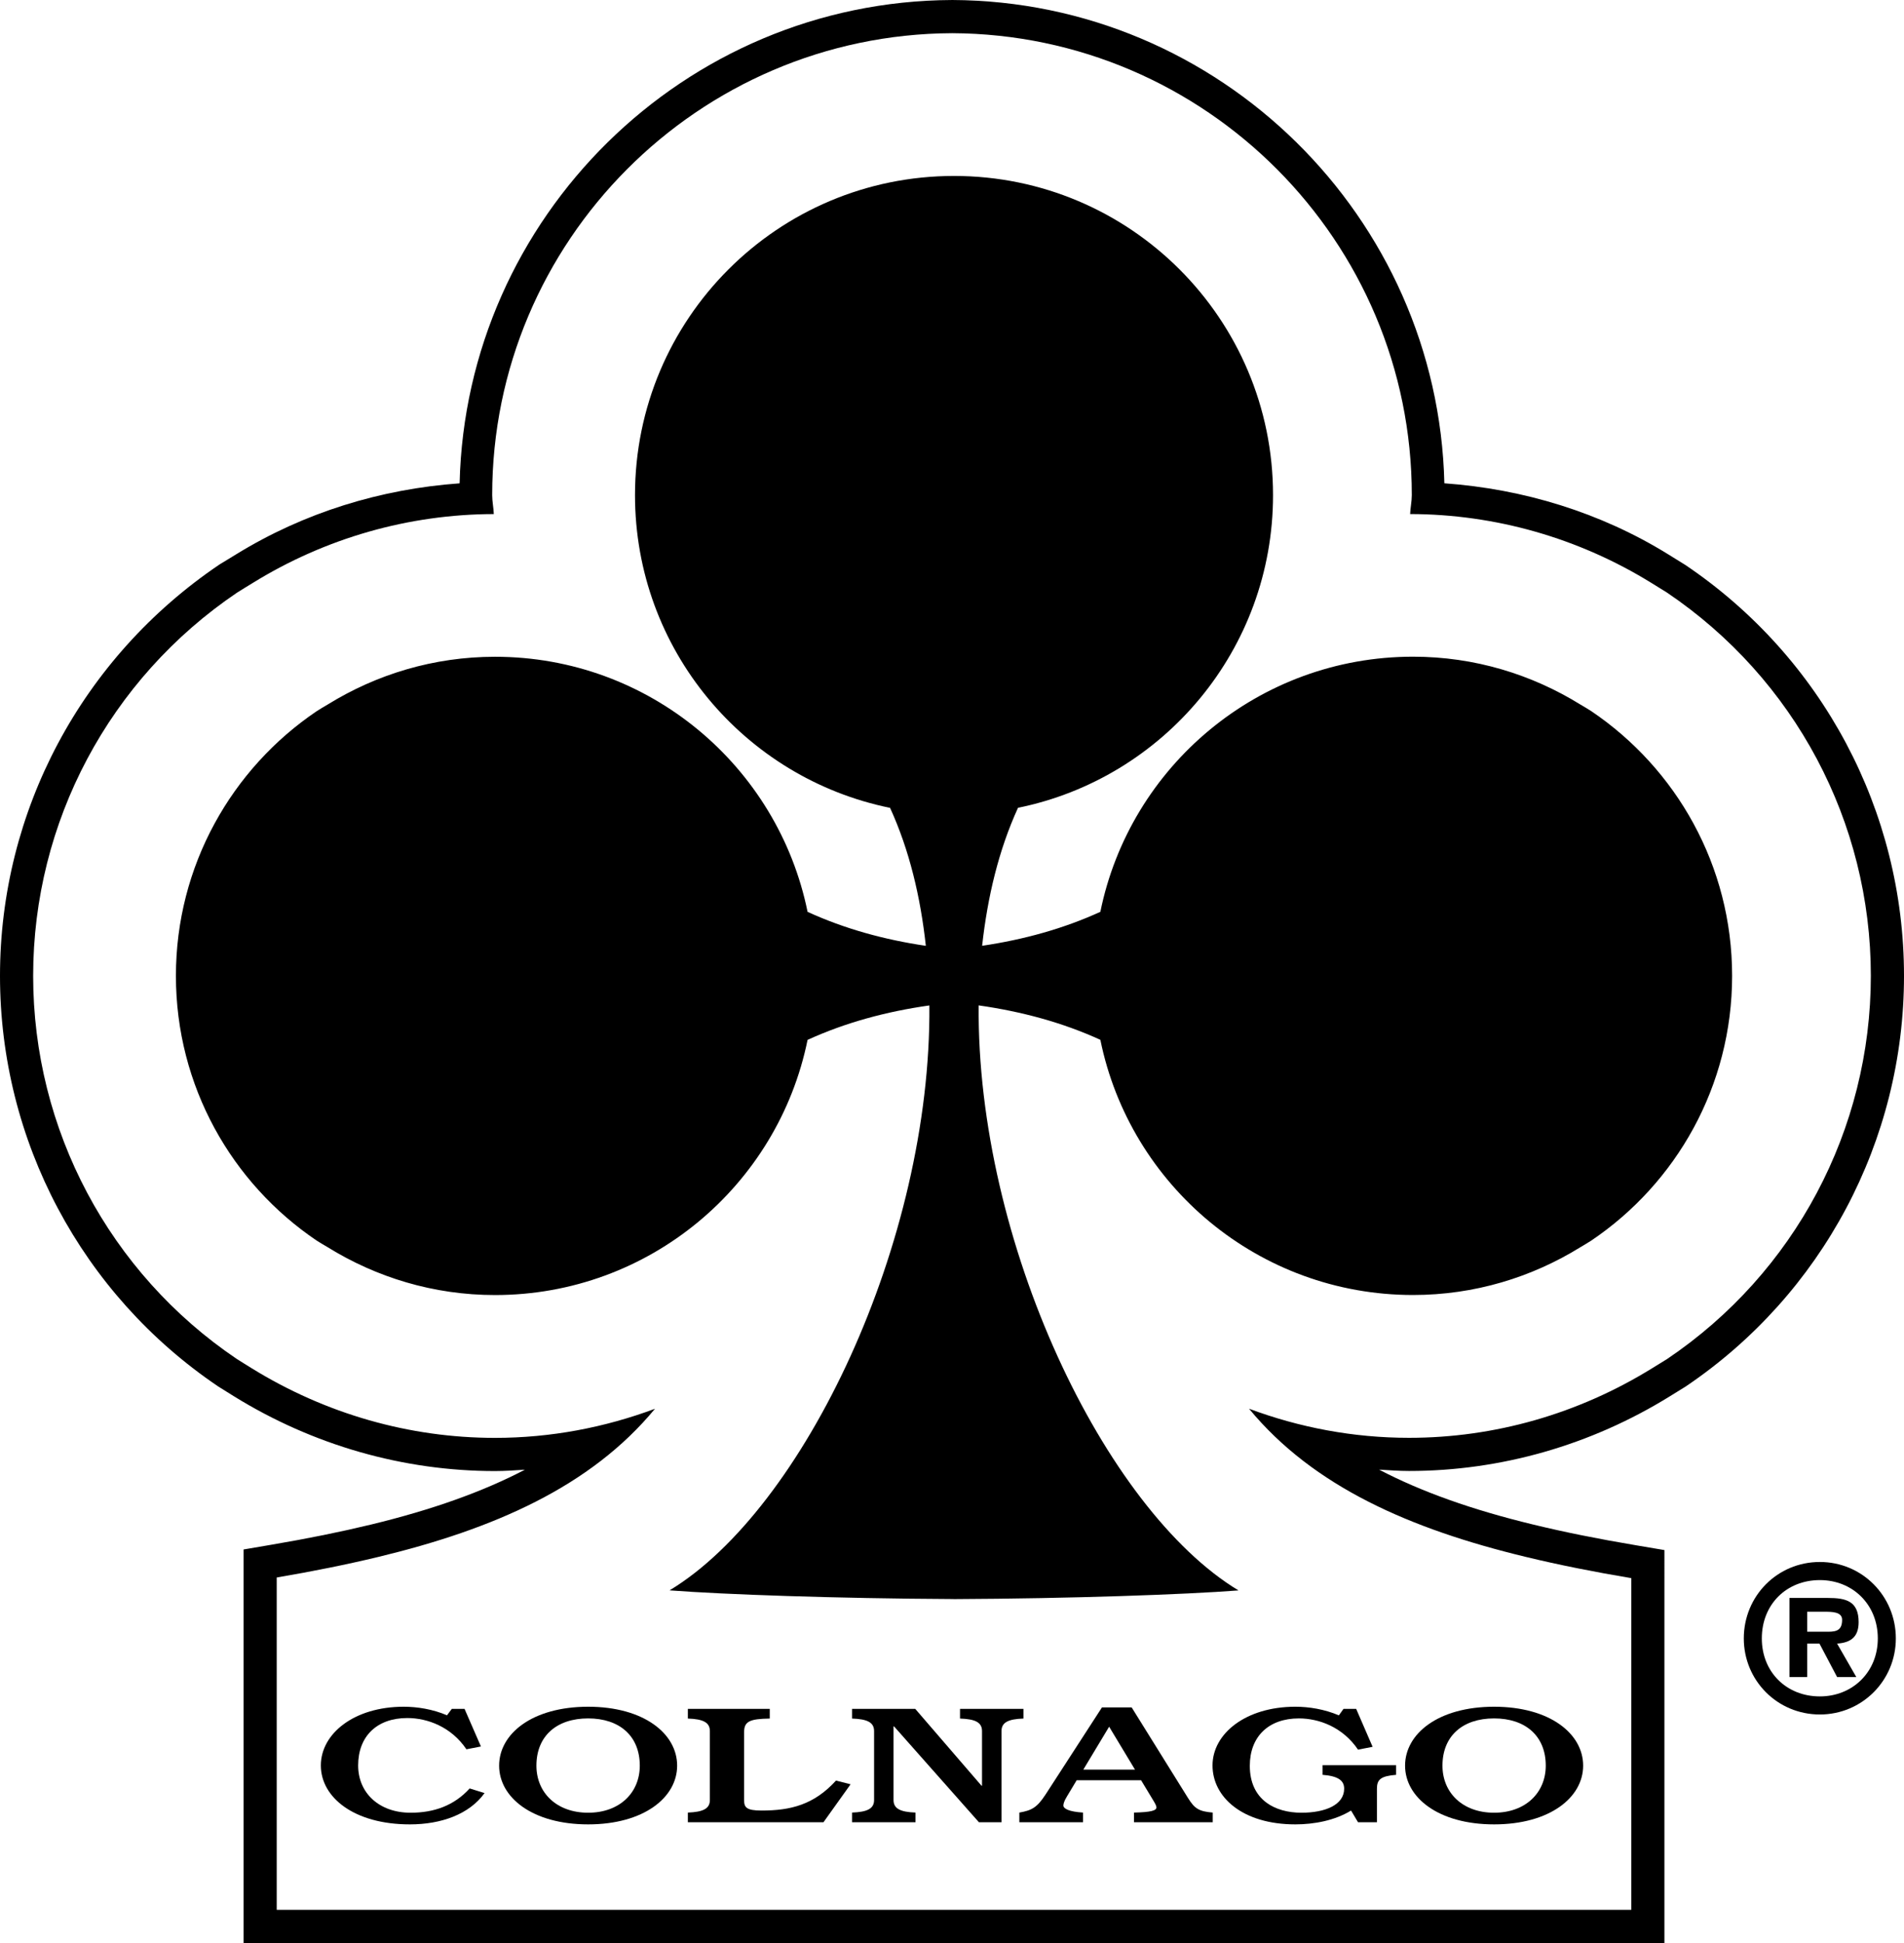
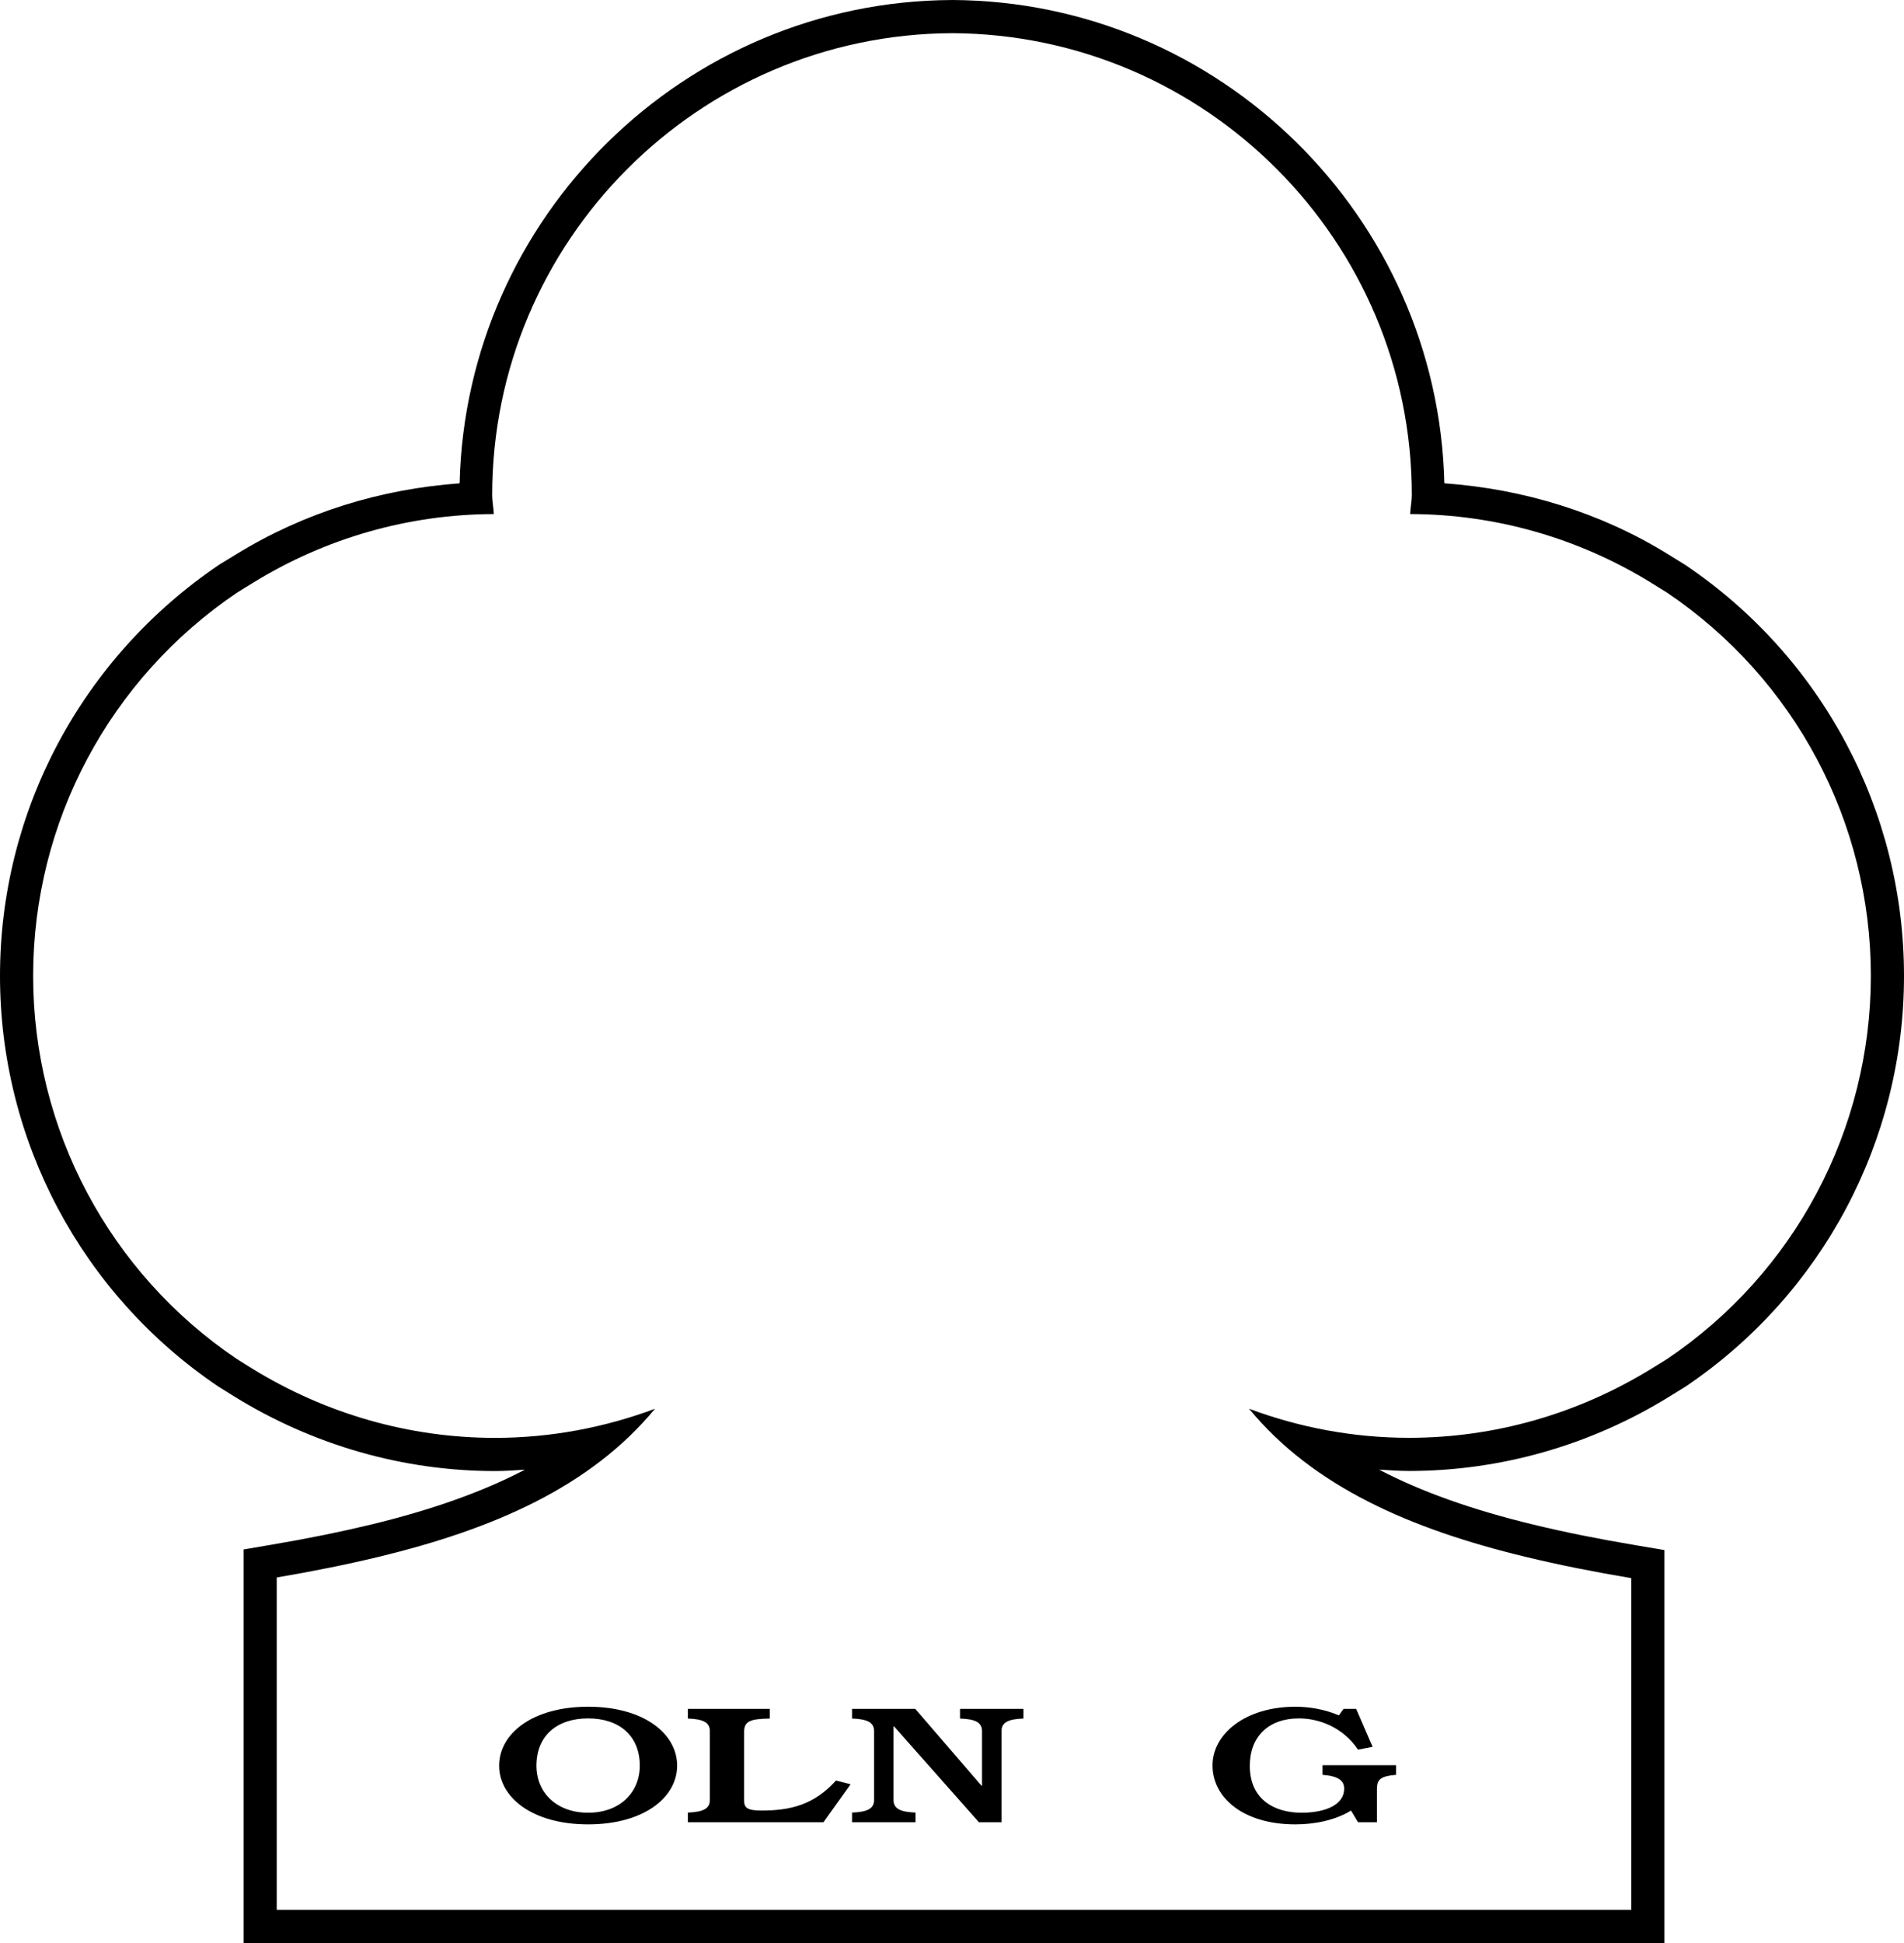
<svg xmlns="http://www.w3.org/2000/svg" version="1.1" id="maurobok_x40_tiscali.it" x="0px" y="0px" viewBox="0 0 850.394 867.402" style="enable-background:new 0 0 850.394 867.402;" xml:space="preserve">
-   <path d="M710.693,317.456c-1.543-1.04-3.206-1.943-4.829-2.929c-21.755-13.46-47.289-21.364-74.754-21.364  c-68.939,0-126.423,48.904-139.65,113.893c-16.347,7.484-34.113,12.404-52.805,15.165c2.405-21.806,7.393-42.737,16.023-61.601  c65.004-13.215,113.903-70.679,113.903-139.589c0-78.684-63.802-142.483-142.462-142.483c-78.746,0-142.503,63.799-142.503,142.483  c0,68.91,48.902,126.374,113.919,139.614c8.633,18.861,13.596,39.792,15.975,61.595c-18.65-2.745-36.432-7.659-52.824-15.171  c-13.227-64.982-70.698-113.871-139.599-113.871c-27.465,0-53.002,7.888-74.754,21.329c-1.626,0.996-3.289,1.899-4.88,2.955  c-37.918,25.6-62.882,68.99-62.882,118.168c0,49.223,24.965,92.596,62.882,118.19c1.59,1.04,3.254,1.94,4.88,2.936  c21.733,13.463,47.289,21.364,74.754,21.364c68.901,0,126.372-48.898,139.599-113.912c16.831-7.7,35.157-12.662,54.408-15.375  c0.872,105.547-56.164,225.003-116.053,261.122c23.835,1.832,74.258,3.626,126.859,3.88v0.022  c52.729-0.235,103.351-2.036,127.253-3.877c-59.883-36.112-116.966-155.609-116.05-261.169c19.245,2.735,37.53,7.672,54.357,15.372  c13.227,65.017,70.711,113.915,139.65,113.915c27.423,0,52.999-7.878,74.754-21.342c1.622-0.995,3.286-1.896,4.87-2.961  c37.927-25.575,62.889-68.964,62.889-118.19C773.623,386.43,748.662,343.05,710.693,317.456z" />
-   <path d="M778.843,731.432c0-18.947,14.995-34.124,33.973-34.124c18.847,0,33.932,15.178,33.932,34.124  c0,18.784-15.084,33.956-33.932,33.956C793.838,765.388,778.843,750.217,778.843,731.432z M838.697,731.432  c0-15.251-11.34-26.043-25.881-26.043c-14.855,0-25.925,10.792-25.925,26.043c0,15.089,11.07,25.887,25.925,25.887  C827.357,757.319,838.697,746.521,838.697,731.432z M829.081,748.655h-8.573l-7.87-14.914h-5.49v14.914h-7.911v-35.292h17.187  c8.127,0,13.704,1.434,13.704,10.798c0,6.476-3.343,9.16-9.619,9.58L829.081,748.655z M816.599,728.443  c3.909,0,6.155-0.871,6.155-5.337c0-3.581-4.533-3.581-7.962-3.581h-7.644v8.918H816.599z" />
-   <path d="M201.788,762.891h5.697l7.316,16.784l-6.48,1.253c-6.757-10.016-17.384-13.959-26.415-13.959  c-13.577,0-21.946,8.158-21.946,21.17c0,12.188,9.266,21.106,23.438,21.106c10.52,0,19.43-3.209,26.374-10.839l6.652,2.067  c-6.858,9.513-19.423,13.975-33.353,13.975c-24.914,0-39.769-12.035-39.769-26.31c0-14.189,14.855-26.211,37.011-26.211  c5.923,0,12.909,1.056,19.417,3.852v-0.143L201.788,762.891z" />
  <path d="M262.691,761.928c24.876,0,39.744,12.023,39.744,26.303c0,14.182-14.868,26.217-39.744,26.217  c-24.911,0-39.763-12.035-39.763-26.217C222.929,773.95,237.781,761.928,262.691,761.928z M285.754,788.231  c0-13.234-9.037-21.094-23.062-21.094c-14.066,0-23.11,7.859-23.11,21.094c0,12.096,9.044,21.014,23.11,21.014  C276.717,809.245,285.754,800.327,285.754,788.231z" />
  <path d="M307.223,809.178c6.757-0.251,9.829-1.73,9.829-5.576v-30.817c0-3.883-3.073-5.362-9.829-5.579v-4.316h36.575v4.316  c-9.037,0.124-11.452,1.317-11.452,6.053v30.343c0,3.193,0.916,4.672,7.778,4.672c13.033,0,23.425-2.592,33.261-13.377l6.515,1.651  L367.783,813.5h-60.56V809.178z" />
  <path d="M380.548,809.178c6.772-0.251,9.848-1.73,9.848-5.576v-30.817c0-3.883-3.076-5.362-9.848-5.579v-4.316h28.238l29.599,34.312  h0.216v-24.417c0-3.883-3.047-5.362-9.823-5.579v-4.316h28.324v4.316c-6.725,0.216-9.798,1.695-9.798,5.579V813.5h-10.077  l-37.915-42.798h-0.226v32.9c0,3.845,3.079,5.324,9.81,5.576v4.322h-28.349V809.178z" />
-   <path d="M455.28,809.178c5.487-0.964,7.883-2.172,11.776-8.174l25.127-38.787h13.249l25.14,40.4c2.981,4.78,4.819,6.03,11.076,6.562  v4.322h-35.172v-4.322c7.644-0.169,10.033-0.903,10.033-2.312c0-0.671-0.573-1.714-1.365-3.031l-5.494-9.087h-28.775l-4.224,7.035  c-1.492,2.389-1.705,3.61-1.705,4.253c0,1.361,2.408,2.751,8.776,3.142v4.322H455.28V809.178z M483.839,790.009h23.094  l-11.553-19.166L483.839,790.009z" />
  <path d="M623.555,792.324c-6.858,0.557-8.573,2.077-8.573,6.205V813.5h-8.436l-3.117-5.226c-7.278,4.459-16.544,6.173-24.876,6.173  c-23.546,0-36.998-12.112-36.998-26.31c0-14.189,14.814-26.211,36.998-26.211c5.942,0,12.902,1.056,19.436,3.852l2.061-2.888h5.669  l7.335,16.927l-6.508,1.275c-6.763-10.016-17.378-13.956-26.399-13.956c-13.586,0-21.936,8.149-21.936,21.16  c0,15.216,11.21,20.947,23.069,20.947c10.726,0,19.07-3.562,19.07-10.715c0-3.632-2.586-5.649-9.661-6.205v-4.316h32.866V792.324z" />
-   <path d="M667.323,761.928c24.876,0,39.766,12.023,39.766,26.303c0,14.182-14.89,26.217-39.766,26.217  c-24.923,0-39.766-12.035-39.766-26.217C627.557,773.95,642.4,761.928,667.323,761.928z M690.392,788.231  c0-13.234-9.053-21.094-23.069-21.094c-14.063,0-23.066,7.859-23.066,21.094c0,12.096,9.002,21.014,23.066,21.014  C681.339,809.245,690.392,800.327,690.392,788.231z" />
  <path d="M752.775,252.238c-0.458-0.296-7.797-4.828-7.797-4.828c-30.07-18.578-64.457-29.115-99.874-31.656  C642.266,96.851,544.851,0.528,425.264,0h-0.067l-0.073,0.006C305.53,0.566,208.108,96.886,205.277,215.77  c-35.223,2.525-69.429,13.021-99.712,31.64c-0.843,0.522-7.504,4.574-7.504,4.574C36.489,293.544,0,362.089,0,435.649  c0,73.592,36.445,142.121,97.492,183.322l7.052,4.399c35.306,21.819,75.6,33.345,116.543,33.345c4.463,0,8.904-0.331,13.354-0.607  c-18.841,9.85-41.515,17.91-68.764,24.5c-13.624,3.285-28.203,6.24-44.563,9.014l-12.333,2.102v175.679h634.613V691.99  l-12.358-2.083c-17.251-2.898-32.357-5.938-46.207-9.297c-27.303-6.593-50.018-14.666-68.875-24.529  c4.45,0.267,8.891,0.598,13.36,0.598c40.971,0,81.256-11.517,116.511-33.342c0.01,0,7.062-4.367,7.062-4.367  c61.06-41.179,97.508-109.723,97.508-183.347C850.394,362.035,813.904,293.477,752.775,252.238z M744.599,606.693  c0.019-0.025-6.572,4.052-6.572,4.052c-33.07,20.461-70.479,31.131-108.714,31.131c-24.955,0-49.045-4.625-71.449-12.993  c28.785,34.897,72.235,53.758,123.474,66.121c15.126,3.67,30.935,6.778,47.248,9.513v7.57v140.508H123.595V712.177v-7.945  c15.727-2.681,30.958-5.706,45.559-9.227c51.186-12.363,94.603-31.224,123.379-66.095c-22.41,8.343-46.497,12.993-71.446,12.993  c-38.195,0-75.683-10.696-108.743-31.122c0,0-6.594-4.087-6.559-4.087c-56.953-38.431-90.977-102.382-90.977-171.045  c0-68.637,34.024-132.566,91.098-171.099c0,0,6.327-3.947,6.896-4.249c32.523-20.12,69.782-30.724,107.747-30.81  c-0.105-2.847-0.722-5.591-0.722-8.46c0-113.413,92.046-205.684,205.37-206.212v-0.003c113.327,0.499,205.36,92.777,205.36,206.215  c0,2.856-0.63,5.607-0.744,8.454c37.991,0.067,75.257,10.677,107.795,30.775c0.55,0.321,6.88,4.256,6.88,4.256  c57.128,38.542,91.095,102.468,91.095,171.108C835.583,504.308,801.616,568.244,744.599,606.693z" />
</svg>